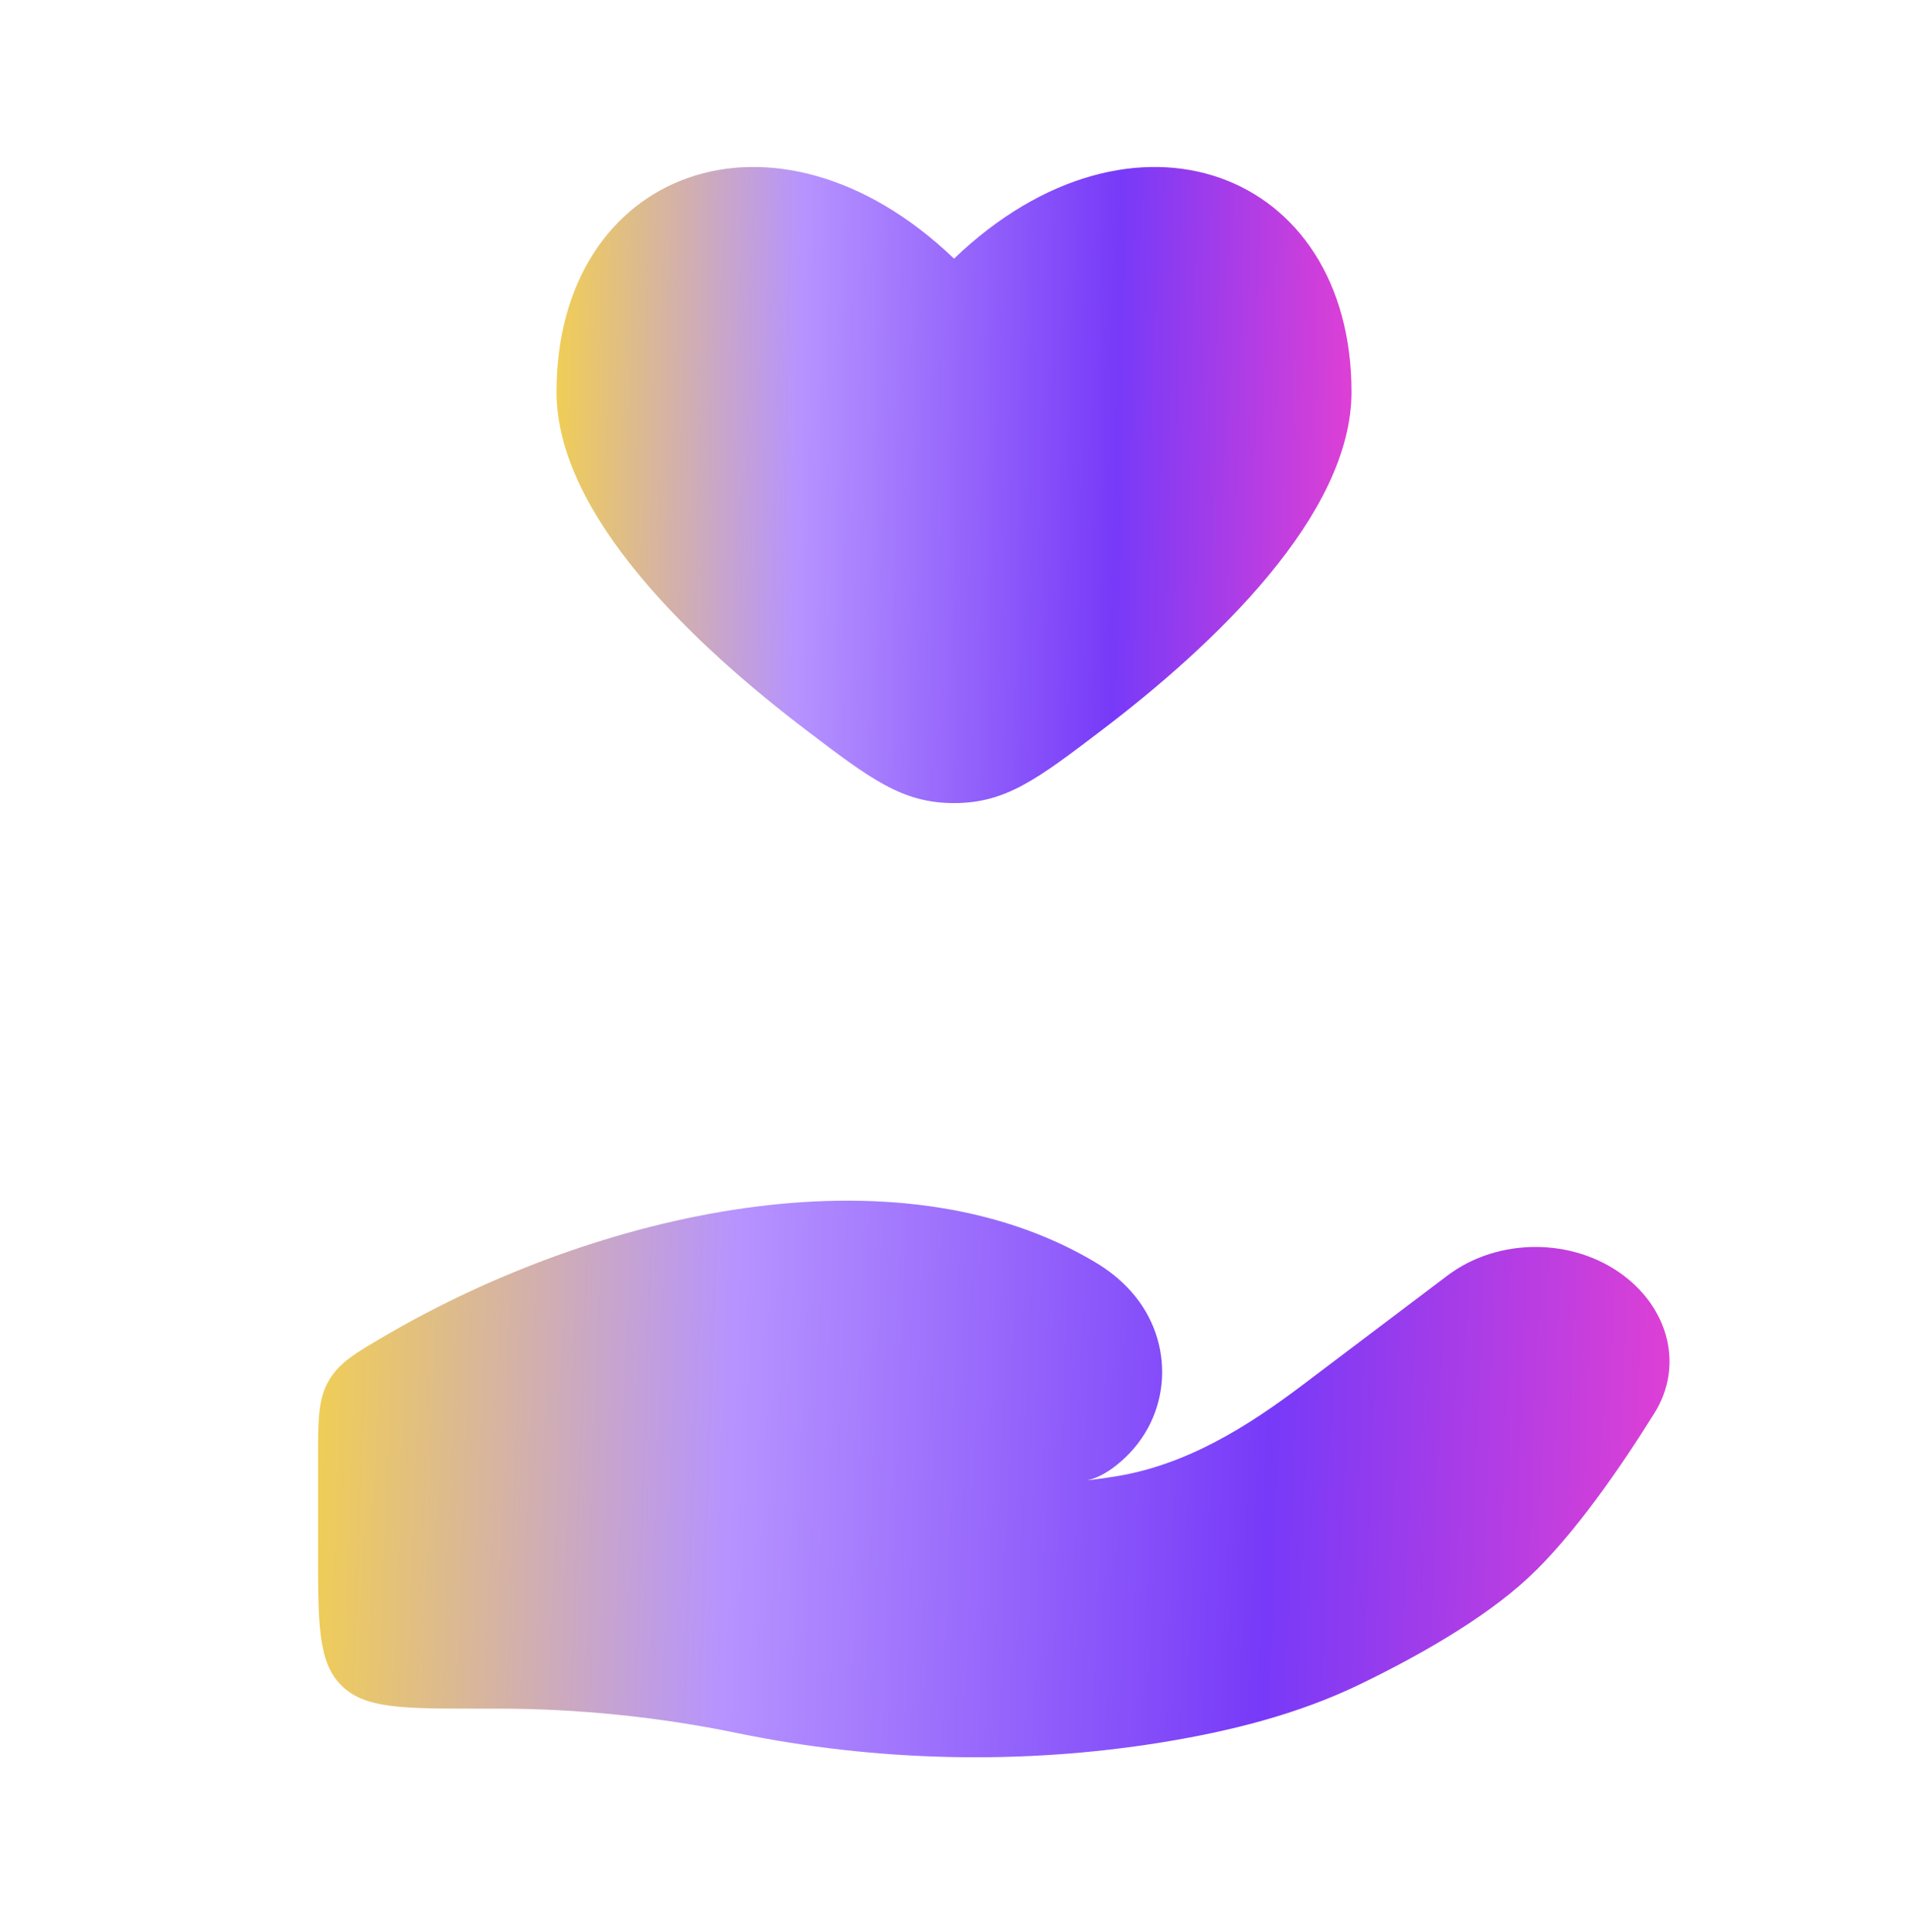
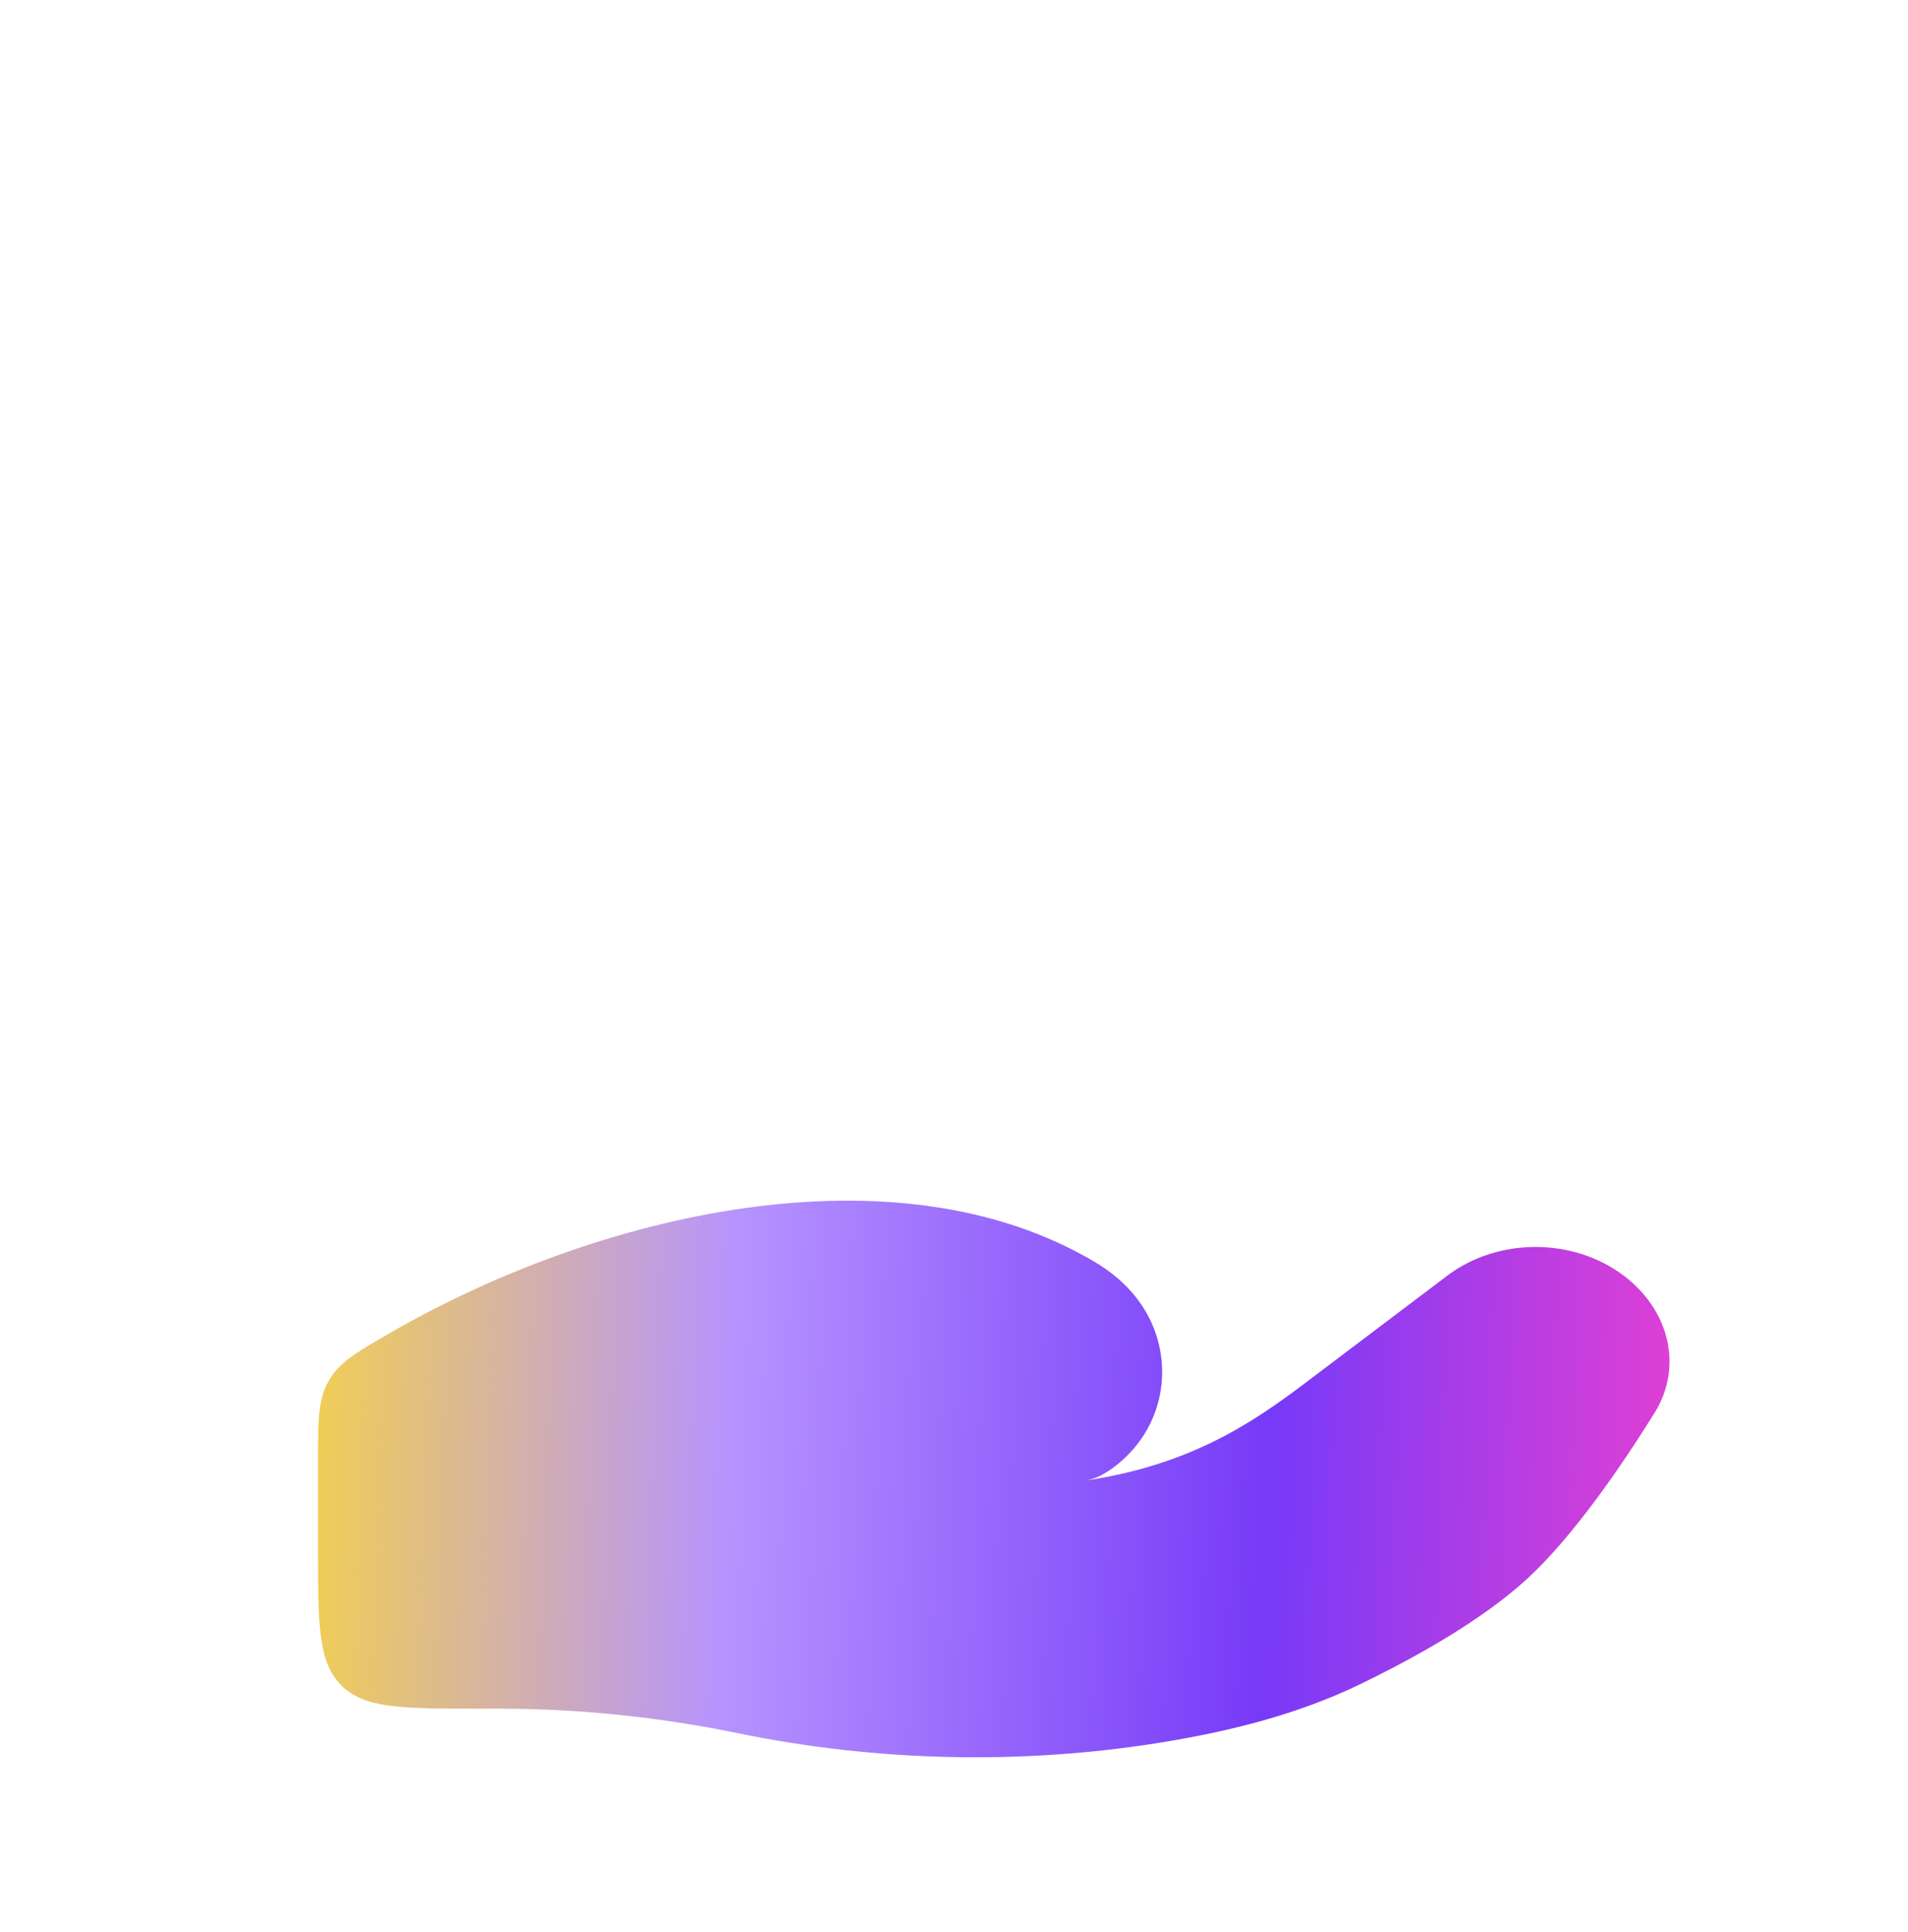
<svg xmlns="http://www.w3.org/2000/svg" width="80" height="81" viewBox="0 0 80 81" fill="none">
-   <path d="M23.334 16.431C23.334 21.59 29.087 27.025 33.833 30.631C36.497 32.655 37.829 33.667 40.001 33.667C42.173 33.667 43.505 32.655 46.168 30.631C50.914 27.026 56.667 21.591 56.667 16.431C56.667 7.131 47.5 3.658 40.001 10.843C32.501 3.658 23.334 7.131 23.334 16.431Z" fill="url(#paint0_linear_1349_2308)" />
-   <path d="M20.867 71.628H20.001C16.858 71.628 15.287 71.628 14.31 70.652C13.334 69.675 13.334 68.104 13.334 64.961V61.255C13.334 59.526 13.334 58.662 13.778 57.891C14.222 57.119 14.892 56.729 16.231 55.95C25.049 50.822 37.572 47.934 45.931 52.92C46.492 53.255 46.998 53.659 47.429 54.144C49.289 56.233 49.154 59.387 47.01 61.258C46.557 61.654 46.075 61.953 45.589 62.057C45.988 62.011 46.371 61.958 46.736 61.9C49.774 61.415 52.324 59.792 54.659 58.028L60.683 53.478C62.806 51.873 65.958 51.873 68.082 53.477C69.995 54.921 70.579 57.298 69.37 59.236C67.961 61.496 65.974 64.387 64.067 66.153C62.157 67.922 59.314 69.501 56.992 70.622C54.421 71.863 51.58 72.578 48.691 73.046C42.83 73.995 36.722 73.85 30.922 72.655C27.642 71.979 24.237 71.628 20.867 71.628Z" fill="url(#paint1_linear_1349_2308)" />
+   <path d="M20.867 71.628H20.001C16.858 71.628 15.287 71.628 14.31 70.652C13.334 69.675 13.334 68.104 13.334 64.961V61.255C13.334 59.526 13.334 58.662 13.778 57.891C14.222 57.119 14.892 56.729 16.231 55.95C25.049 50.822 37.572 47.934 45.931 52.92C46.492 53.255 46.998 53.659 47.429 54.144C49.289 56.233 49.154 59.387 47.01 61.258C46.557 61.654 46.075 61.953 45.589 62.057C49.774 61.415 52.324 59.792 54.659 58.028L60.683 53.478C62.806 51.873 65.958 51.873 68.082 53.477C69.995 54.921 70.579 57.298 69.37 59.236C67.961 61.496 65.974 64.387 64.067 66.153C62.157 67.922 59.314 69.501 56.992 70.622C54.421 71.863 51.58 72.578 48.691 73.046C42.83 73.995 36.722 73.85 30.922 72.655C27.642 71.979 24.237 71.628 20.867 71.628Z" fill="url(#paint1_linear_1349_2308)" />
  <defs>
    <linearGradient id="paint0_linear_1349_2308" x1="20.866" y1="13.465" x2="59.899" y2="14.206" gradientUnits="userSpaceOnUse">
      <stop stop-color="#FEDC2D" />
      <stop offset="0.327" stop-color="#B693FF" />
      <stop offset="0.667" stop-color="#773AF8" />
      <stop offset="1" stop-color="#FF41CA" />
    </linearGradient>
    <linearGradient id="paint1_linear_1349_2308" x1="9.139" y1="55.99" x2="75.427" y2="58.435" gradientUnits="userSpaceOnUse">
      <stop stop-color="#FEDC2D" />
      <stop offset="0.327" stop-color="#B693FF" />
      <stop offset="0.667" stop-color="#773AF8" />
      <stop offset="1" stop-color="#FF41CA" />
    </linearGradient>
  </defs>
</svg>